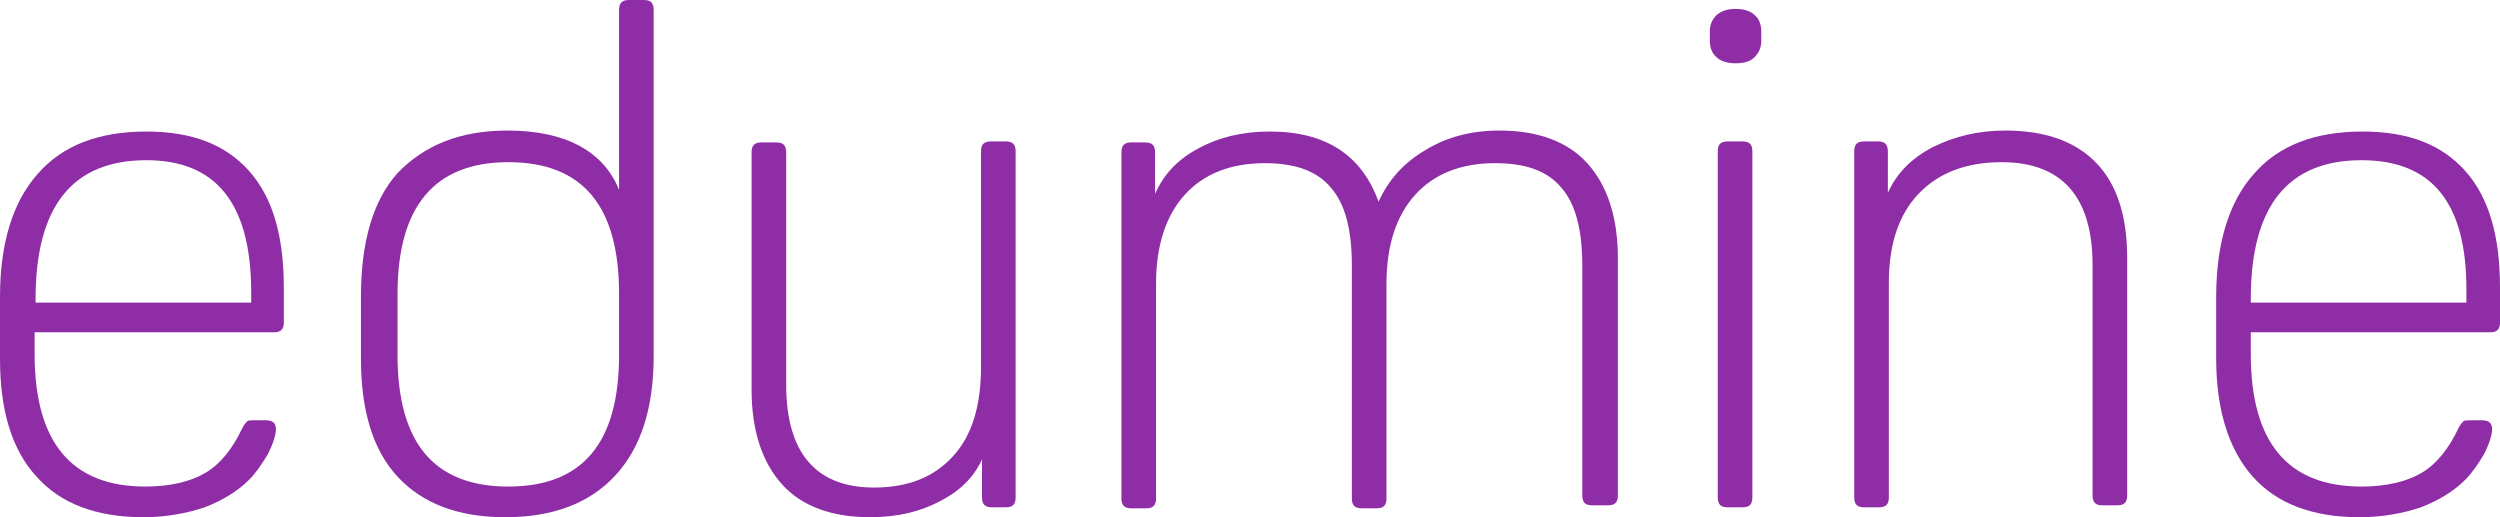
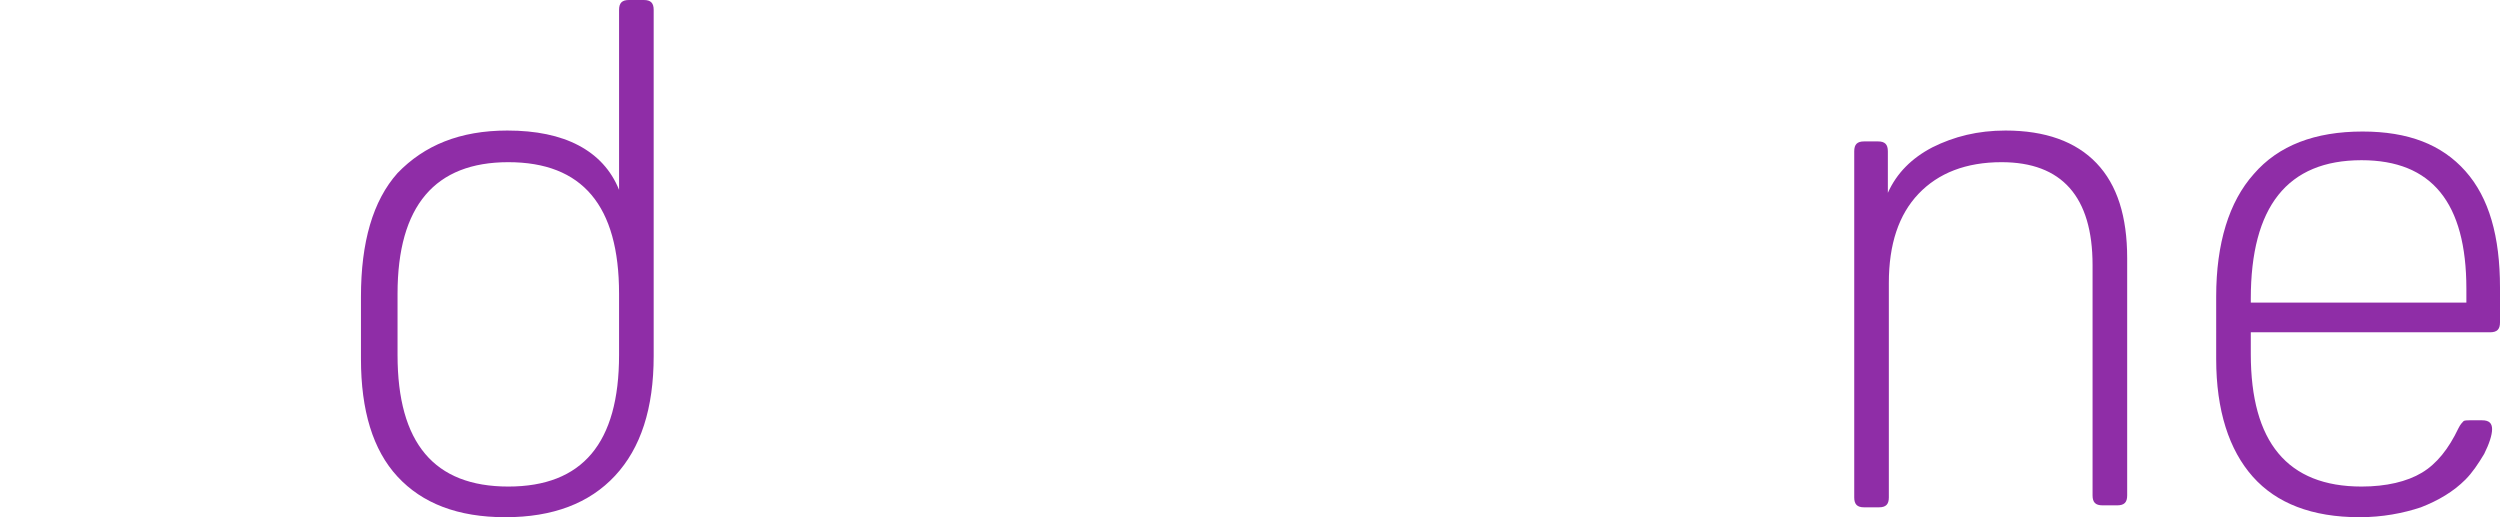
<svg xmlns="http://www.w3.org/2000/svg" version="1.1" id="Layer_1" x="0px" y="0px" viewBox="0 0 252.8 52.3" style="enable-background:new 0 0 252.8 52.3;" xml:space="preserve">
  <style type="text/css">
	.st0{fill:#8F2DA7;}
</style>
  <g>
-     <path class="st0" d="M3.5,33.6v2.2c0,8.9,3.7,13.4,11.2,13.4c2.5,0,4.6-0.5,6.1-1.4c1.5-0.9,2.7-2.4,3.7-4.5   c0.2-0.4,0.4-0.6,0.5-0.7c0.1-0.1,0.4-0.1,0.6-0.1h1.3c0.7,0,1,0.3,1,0.9c0,0.6-0.3,1.5-0.8,2.5c-0.6,1-1.2,1.9-1.9,2.6   c-1.2,1.2-2.7,2.1-4.5,2.8c-1.8,0.6-3.9,1-6.2,1c-4.8,0-8.4-1.4-10.8-4.1C1.2,45.5,0,41.5,0,36.3V30c0-5.4,1.3-9.6,3.8-12.4   c2.5-2.9,6.2-4.3,11-4.3c4.6,0,8,1.3,10.4,4c2.4,2.7,3.5,6.6,3.5,11.8v3.5c0,0.7-0.3,1-1,1H3.5z M14.8,16.2   c-7.5,0-11.2,4.7-11.2,14v0.4h21.8v-1.4C25.3,20.5,21.8,16.2,14.8,16.2z" />
    <path class="st0" d="M51.3,13.2c2.9,0,5.3,0.5,7.2,1.5c1.9,1,3.3,2.5,4.1,4.5V1c0-0.7,0.3-1,1-1h1.5c0.7,0,1,0.3,1,1v35   c0,5.3-1.3,9.3-3.9,12.1c-2.6,2.8-6.3,4.2-11.1,4.2c-4.8,0-8.4-1.4-10.9-4.1c-2.5-2.7-3.7-6.7-3.7-11.9V30c0-5.5,1.2-9.7,3.7-12.5   C42.9,14.7,46.5,13.2,51.3,13.2z M40.2,35.9c0,8.9,3.7,13.3,11.2,13.3c7.5,0,11.2-4.4,11.2-13.3v-6.2c0-8.9-3.7-13.3-11.2-13.3   c-7.4,0-11.2,4.4-11.2,13.3V35.9z" />
-     <path class="st0" d="M99.5,46c-0.8,2-2.2,3.5-4.3,4.6c-2,1.1-4.4,1.7-7.2,1.7c-3.9,0-6.9-1.1-8.9-3.3c-2-2.2-3.1-5.4-3.1-9.6v-24   c0-0.7,0.3-1,1-1h1.5c0.7,0,1,0.3,1,1v23.5c0,6.9,3,10.4,8.9,10.4c3.5,0,6.1-1.1,8-3.2c1.9-2.1,2.8-5.1,2.8-9V15.3c0-0.7,0.3-1,1-1   h1.5c0.7,0,1,0.3,1,1v35c0,0.7-0.3,1-1,1h-1.4c-0.7,0-1-0.3-1-1V46z" />
-     <path class="st0" d="M151.6,13.2c3.9,0,6.9,1.1,8.9,3.3c2,2.2,3.1,5.4,3.1,9.6v24c0,0.7-0.3,1-1,1H161c-0.7,0-1-0.3-1-1V26.8   c0-3.6-0.7-6.2-2.1-7.8c-1.4-1.7-3.6-2.5-6.7-2.5c-3.5,0-6.2,1.1-8.1,3.2c-1.9,2.1-2.9,5.1-2.9,9v21.7c0,0.7-0.3,1-1,1h-1.5   c-0.7,0-1-0.3-1-1V26.8c0-3.6-0.7-6.2-2.1-7.8c-1.4-1.7-3.6-2.5-6.7-2.5c-3.5,0-6.2,1.1-8.1,3.2c-1.9,2.1-2.9,5.1-2.9,9v21.7   c0,0.7-0.3,1-1,1h-1.5c-0.7,0-1-0.3-1-1v-35c0-0.7,0.3-1,1-1h1.4c0.7,0,1,0.3,1,1v4.2c0.9-2,2.3-3.5,4.4-4.6c2-1.1,4.4-1.7,7.2-1.7   c5.7,0,9.3,2.4,11,7.1c1-2.2,2.5-3.9,4.7-5.2C146.2,13.9,148.7,13.2,151.6,13.2z" />
-     <path class="st0" d="M175.5,6.4c-0.8,0-1.5-0.2-1.9-0.6c-0.5-0.4-0.7-1-0.7-1.7V3.2c0-0.7,0.2-1.2,0.7-1.7c0.5-0.4,1.1-0.6,1.9-0.6   s1.5,0.2,1.9,0.6c0.5,0.4,0.7,1,0.7,1.7v0.9c0,0.7-0.2,1.2-0.7,1.7C177,6.2,176.4,6.4,175.5,6.4z M177.2,50.3c0,0.7-0.3,1-1,1h-1.5   c-0.7,0-1-0.3-1-1v-35c0-0.7,0.3-1,1-1h1.5c0.7,0,1,0.3,1,1V50.3z" />
    <path class="st0" d="M202.8,13.2c4,0,7.1,1.1,9.2,3.3c2.1,2.2,3.1,5.4,3.1,9.6v24c0,0.7-0.3,1-1,1h-1.5c-0.7,0-1-0.3-1-1V26.8   c0-6.9-3.1-10.4-9.2-10.4c-3.6,0-6.4,1.1-8.4,3.2c-2,2.1-3,5.1-3,9v21.7c0,0.7-0.3,1-1,1h-1.5c-0.7,0-1-0.3-1-1v-35   c0-0.7,0.3-1,1-1h1.4c0.7,0,1,0.3,1,1v4.2c0.9-2,2.4-3.5,4.5-4.6C197.6,13.8,200,13.2,202.8,13.2z" />
    <path class="st0" d="M227.6,33.6v2.2c0,8.9,3.7,13.4,11.2,13.4c2.5,0,4.6-0.5,6.1-1.4c1.5-0.9,2.7-2.4,3.7-4.5   c0.2-0.4,0.4-0.6,0.5-0.7c0.1-0.1,0.4-0.1,0.6-0.1h1.3c0.7,0,1,0.3,1,0.9c0,0.6-0.3,1.5-0.8,2.5c-0.6,1-1.2,1.9-1.9,2.6   c-1.2,1.2-2.7,2.1-4.5,2.8c-1.8,0.6-3.9,1-6.2,1c-4.8,0-8.4-1.4-10.8-4.1c-2.4-2.7-3.7-6.7-3.7-11.9V30c0-5.4,1.3-9.6,3.8-12.4   c2.5-2.9,6.2-4.3,11-4.3c4.6,0,8,1.3,10.4,4c2.4,2.7,3.5,6.6,3.5,11.8v3.5c0,0.7-0.3,1-1,1H227.6z M238.8,16.2   c-7.5,0-11.2,4.7-11.2,14v0.4h21.8v-1.4C249.4,20.5,245.9,16.2,238.8,16.2z" />
  </g>
</svg>